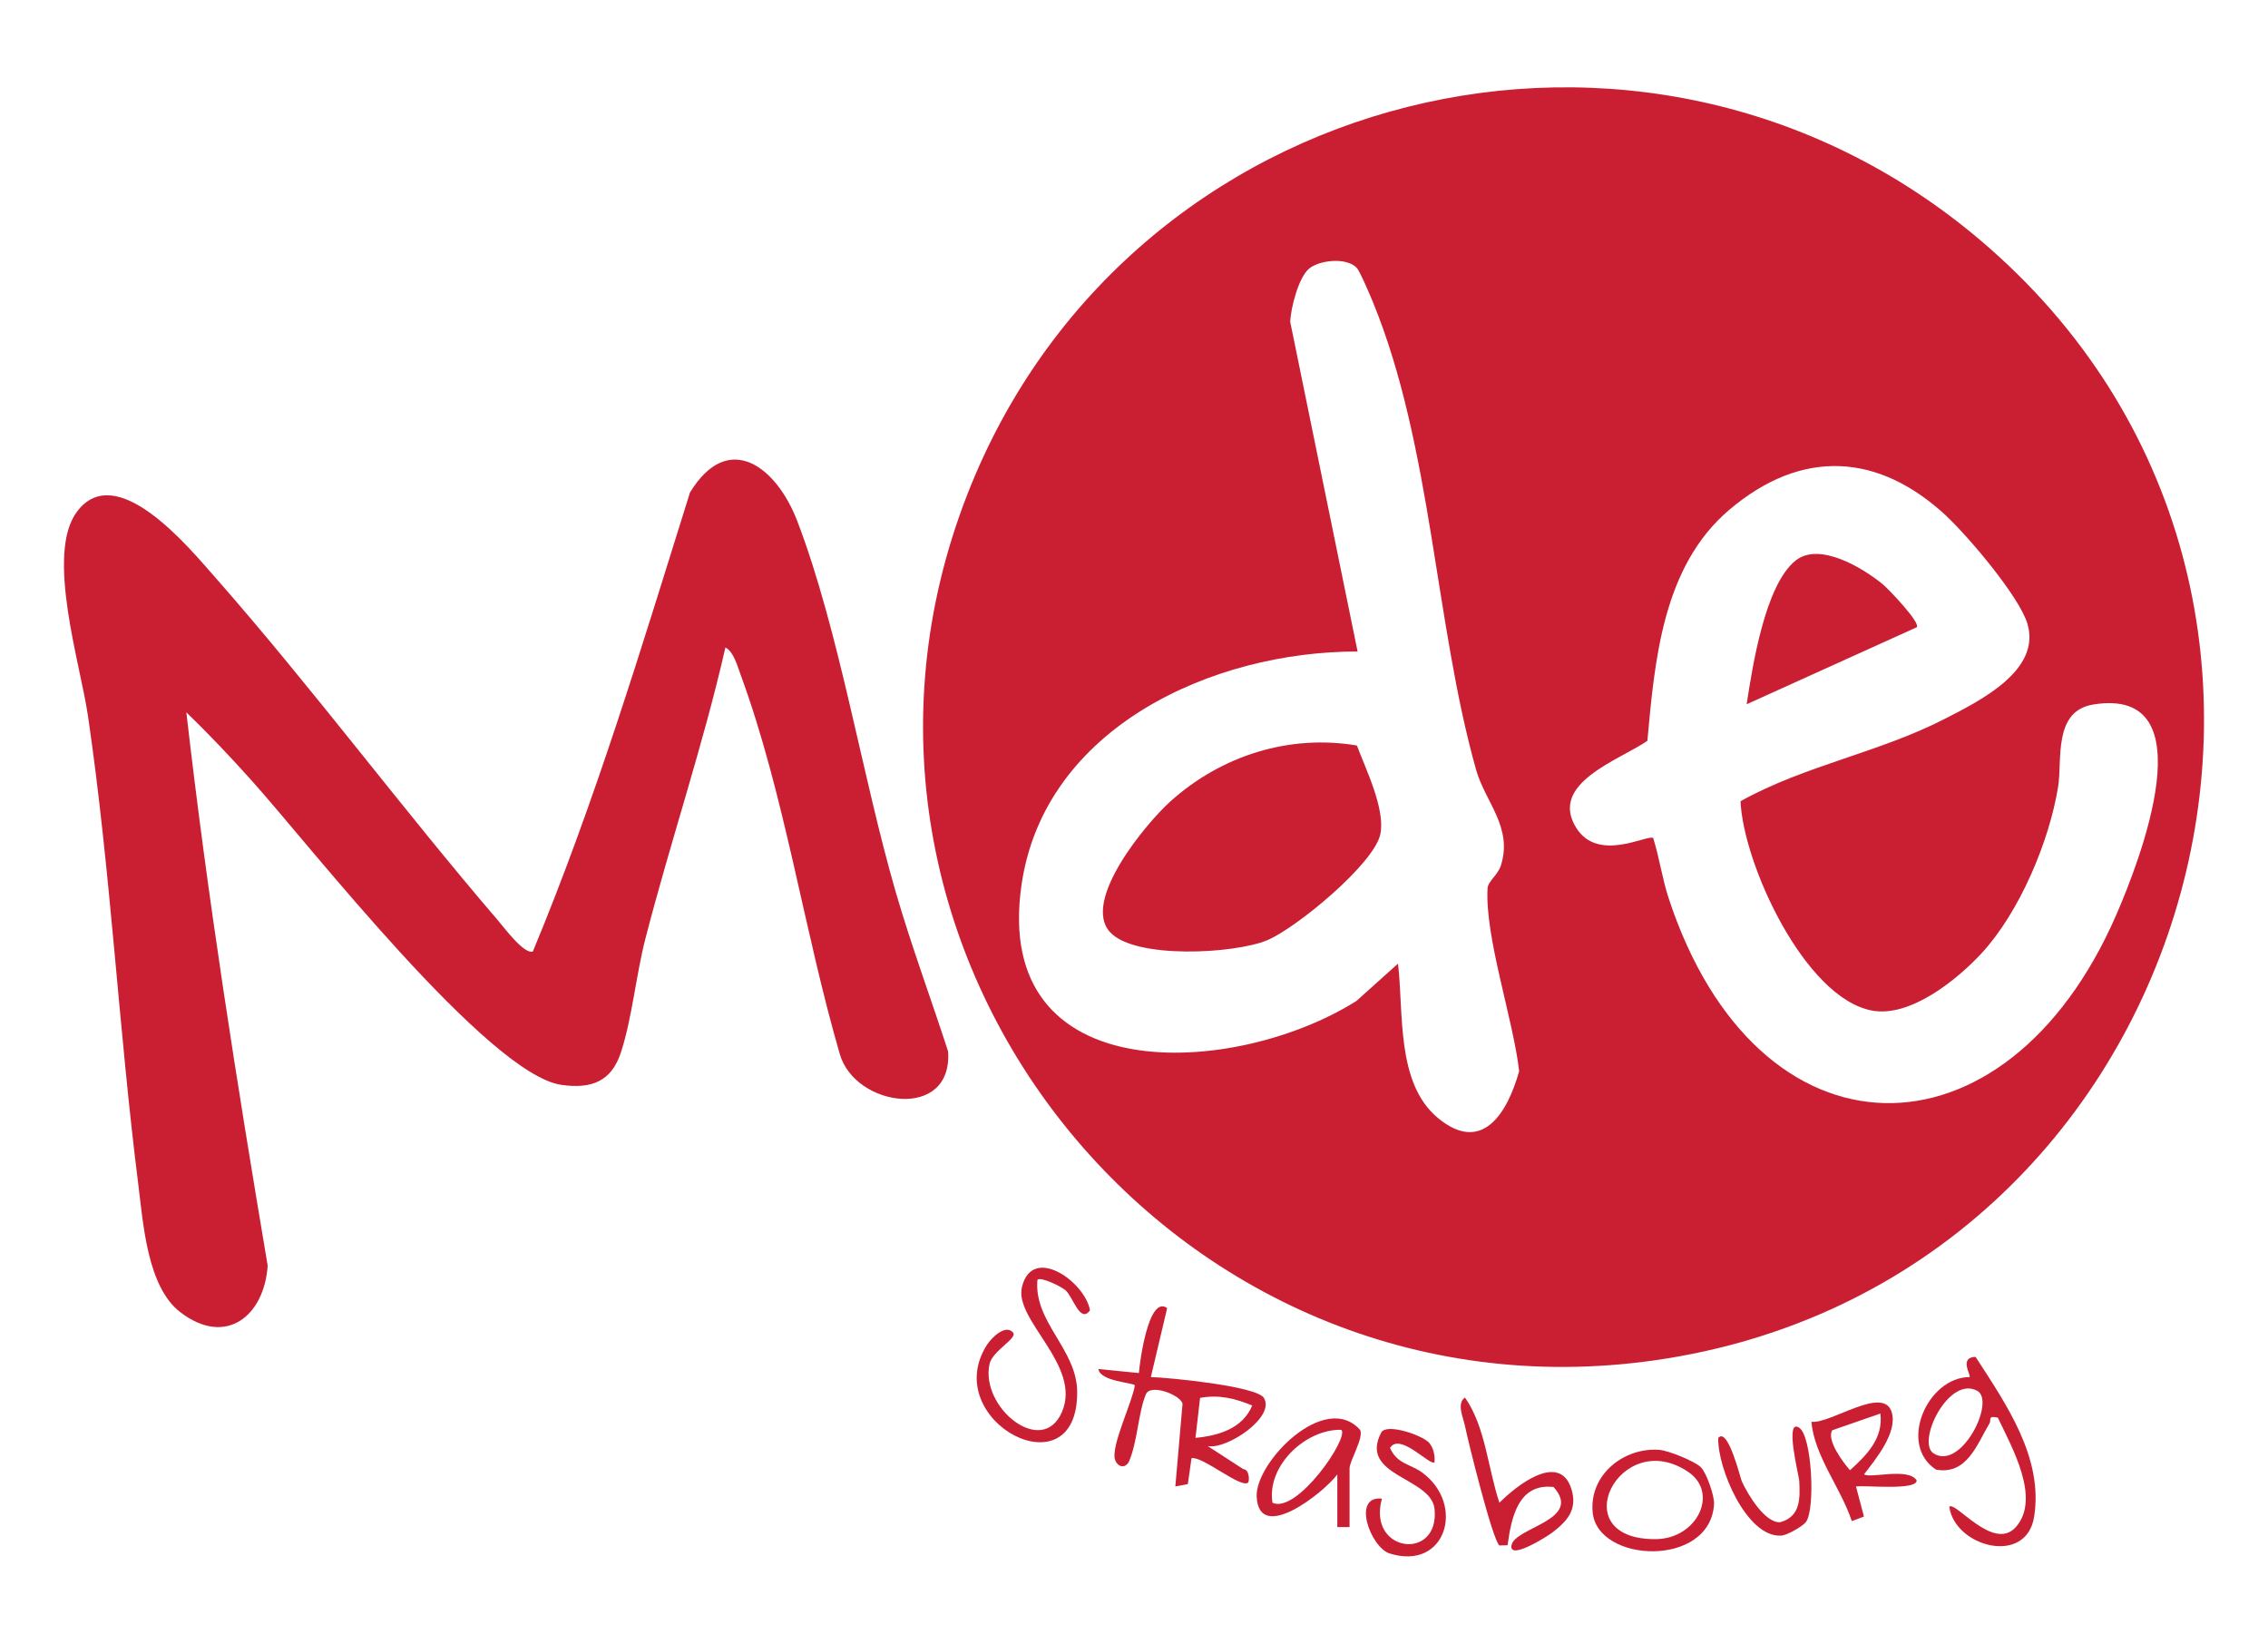
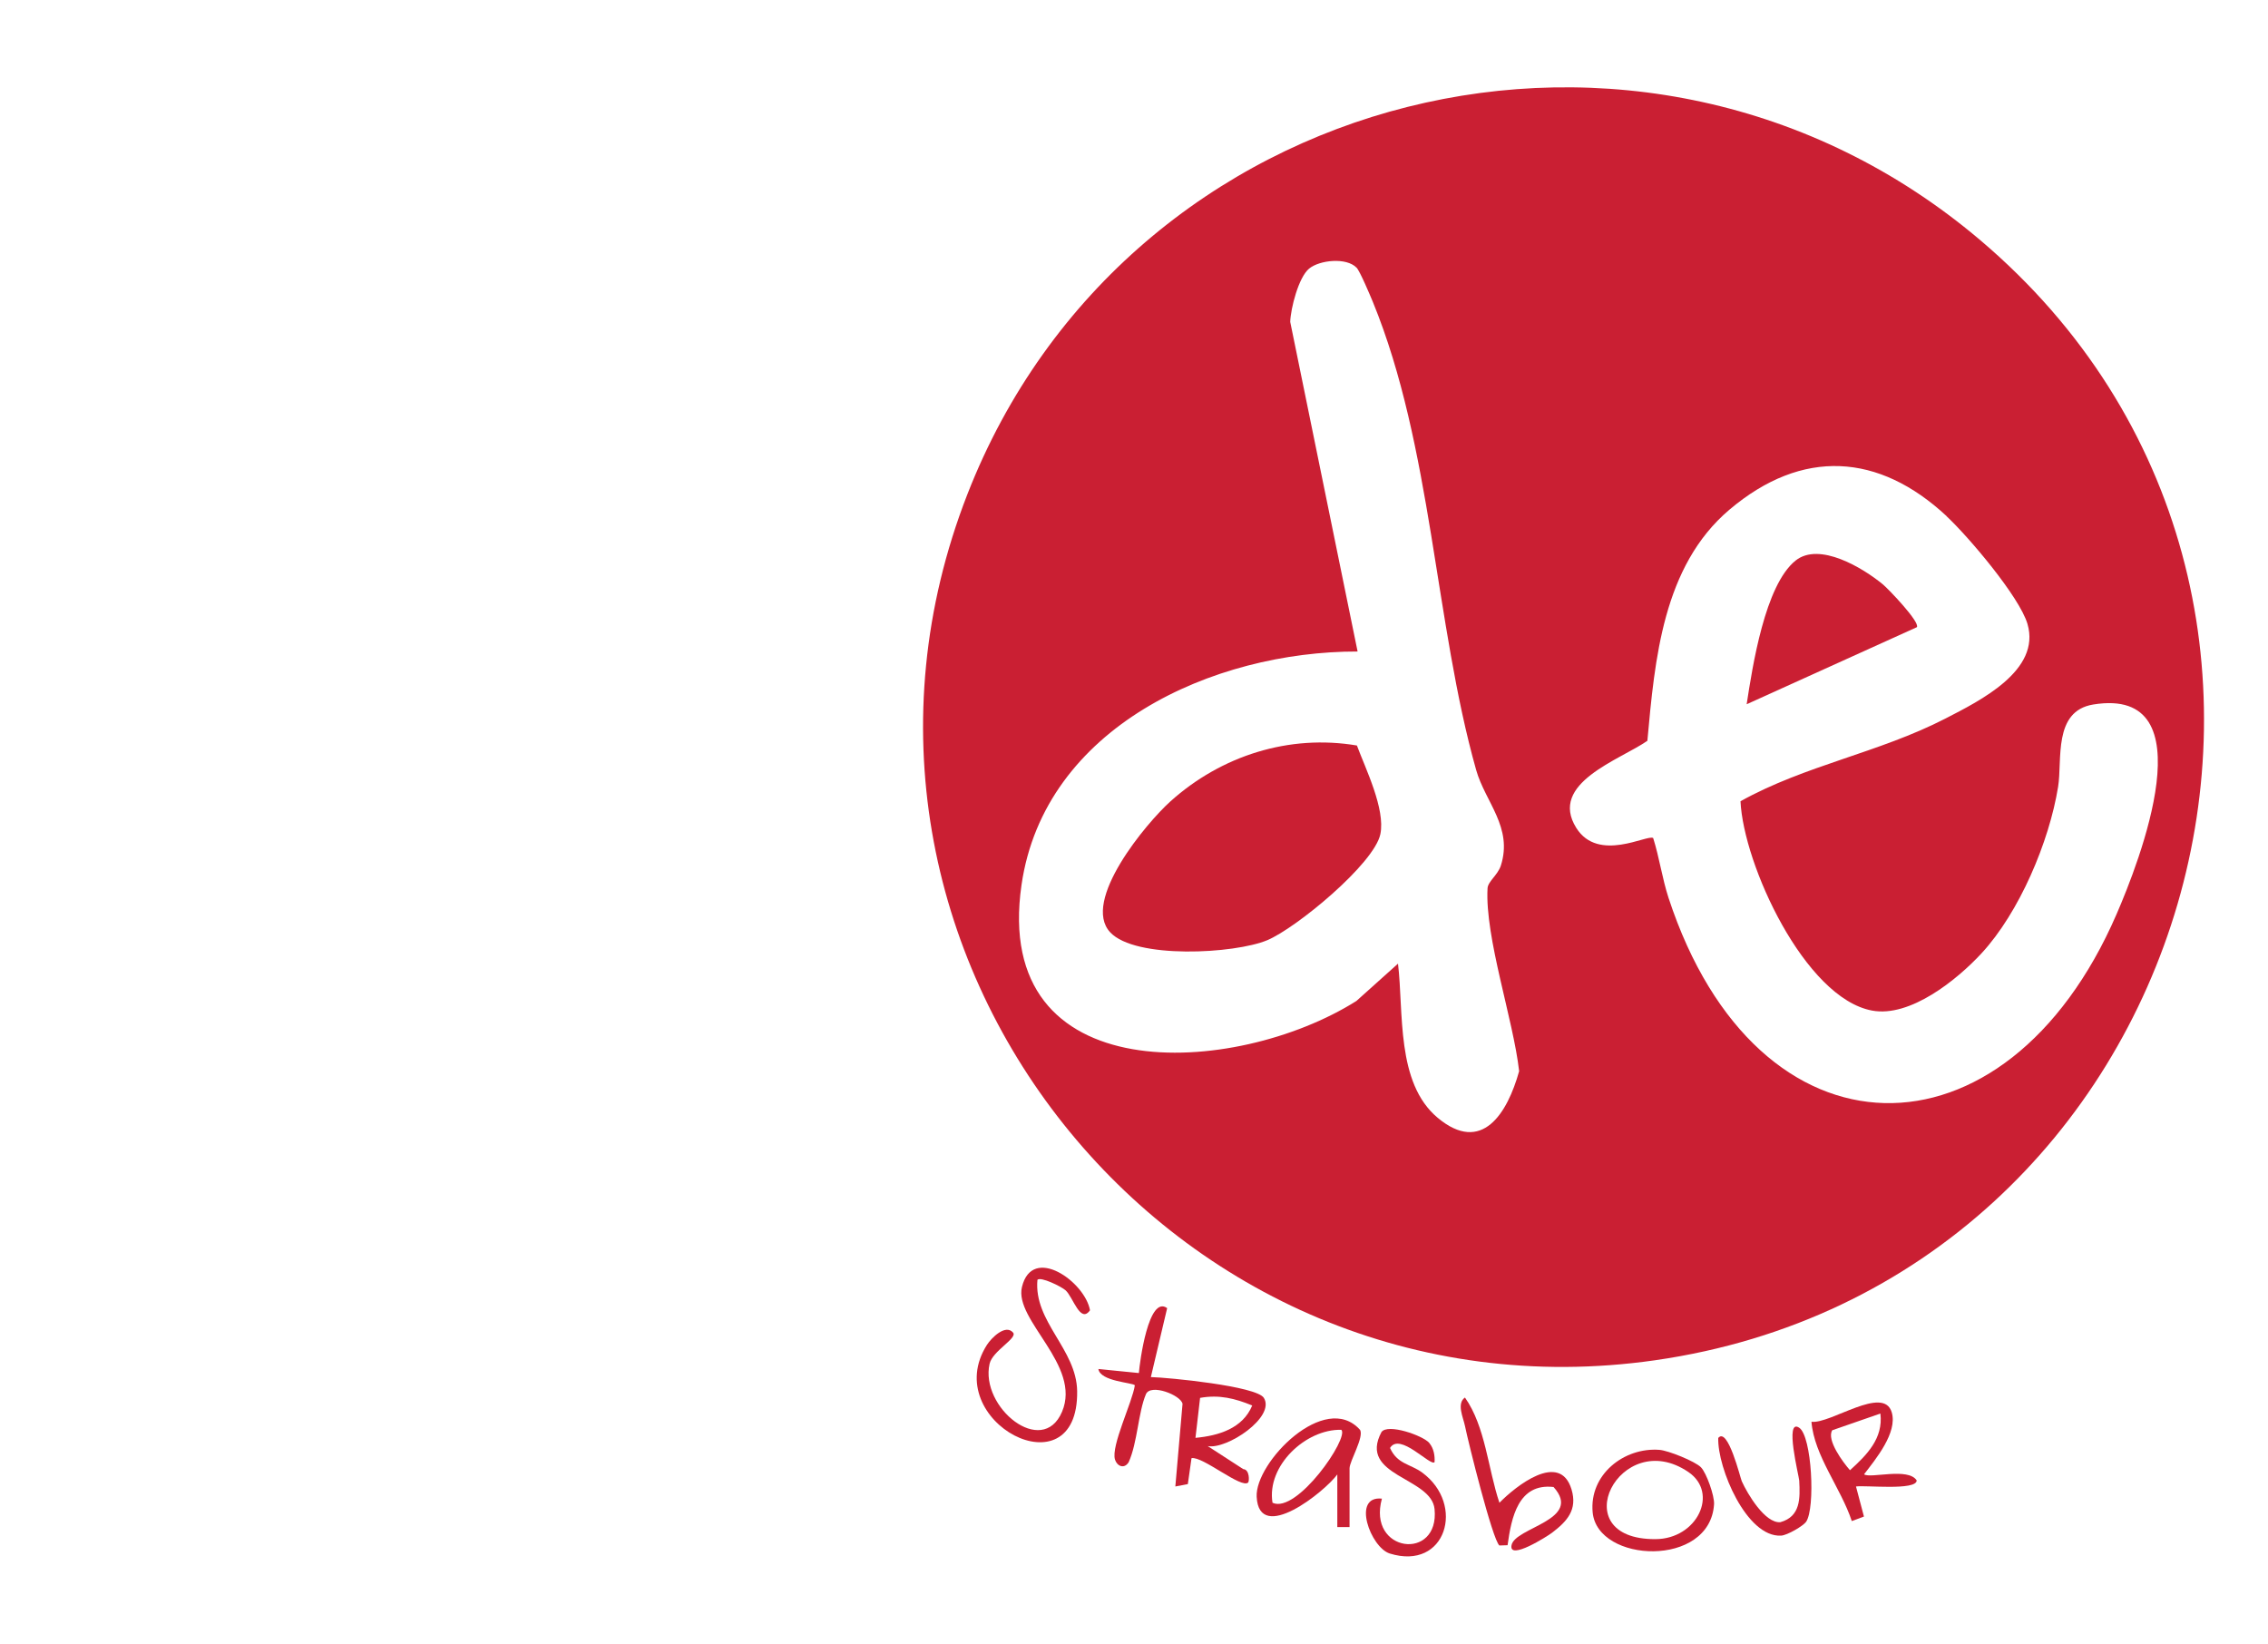
<svg xmlns="http://www.w3.org/2000/svg" id="Calque_1" data-name="Calque 1" viewBox="0 0 264.94 192">
  <defs>
    <style>
      .cls-1 {
        fill: #ca1f33;
      }
    </style>
  </defs>
  <path class="cls-1" d="M231.29,28.02c48.94,41.43,25.27,121.84-37.98,130.87-56.36,8.05-101.06-47.9-80.31-101.14,18.63-47.8,79.02-62.98,118.29-29.73ZM158.46,31.26c-1.17-1.21-4.31-.9-5.54.12s-2.15,4.64-2.2,6.22l7.87,38.5c-16.85-.03-36.59,8.82-39.26,27.26-3.5,24.16,24.97,22.48,39.12,13.56l4.86-4.36c.68,5.7-.25,13.92,4.63,18,5.18,4.33,8.15-.53,9.52-5.44-.67-6-4.01-15.62-3.69-21.36.04-.79,1.19-1.55,1.55-2.64,1.44-4.48-1.82-7.43-2.88-11.18-4.85-17.18-5.14-37.75-12.07-54.68-.33-.79-1.5-3.58-1.91-4.01ZM227.41,60.3c-7.92-7.38-16.87-7.97-25.38-.77-7.79,6.6-8.72,17.5-9.59,27-3.2,2.23-11.59,4.95-8.3,10.18,2.57,4.09,8.33.71,8.98,1.18.72,2.28,1.05,4.7,1.79,6.98,10.36,31.58,39.43,31.72,52.34,1.91,2.58-5.95,10.76-26.68-2.72-24.49-4.73.77-3.6,6.48-4.11,9.62-1.04,6.43-4.53,14.67-8.95,19.45-2.84,3.07-8.33,7.52-12.79,6.68-7.86-1.47-15.02-17.08-15.36-24.45,7.54-4.2,16.17-5.66,23.92-9.65,4.06-2.09,11.21-5.62,9.6-11.07-.94-3.18-6.93-10.23-9.45-12.57Z" />
-   <path class="cls-1" d="M84.74,75.63c-2.6,11.43-6.41,22.62-9.34,33.99-1.1,4.25-1.53,9.16-2.85,13.26-1.1,3.43-3.44,4.34-6.96,3.84-8.54-1.21-29.46-28.04-36.07-35.41-2.48-2.77-5.08-5.53-7.75-8.1,2.47,21.64,5.88,43.16,9.5,64.62-.4,5.91-4.9,9.52-10.21,5.44-3.87-2.97-4.33-10.38-4.91-14.97-2.3-18.21-3.21-36.52-5.88-54.72-.88-6.04-4.97-18.87-1.28-23.81,4.57-6.13,13.01,4.1,16.08,7.59,11.44,13,21.86,27.06,33.16,40.22.68.79,2.97,3.89,4.01,3.57,7.26-17.43,12.72-35.6,18.36-53.62,4.48-7.35,10.1-3.01,12.53,3.32,4.92,12.86,7.57,29.79,11.52,43.39,1.82,6.26,4.09,12.36,6.1,18.56.59,8.15-10.88,6.55-12.65.31-4.21-14.47-6.41-30.2-11.58-44.29-.37-1-.8-2.67-1.77-3.19Z" />
  <path class="cls-1" d="M136.34,152.81l-1.9,8.04c2.03.05,12.34,1.05,13.2,2.43,1.39,2.24-4.33,6.06-6.56,5.63l4.15,2.69c.77.05.71,1.42.58,1.56-.76.79-5.32-3.09-6.62-2.84l-.43,3.03-1.46.28.84-9.65c-.18-1.02-3.74-2.41-4.28-1.12-.9,2.14-.98,5.64-2.01,7.93-.53.85-1.36.46-1.6-.3-.49-1.59,2.03-6.7,2.32-8.68-.24-.32-4.04-.44-4.26-1.9l4.73.47c.1-1.26,1.13-9.2,3.32-7.57ZM146.28,164.17c-2.02-.83-3.86-1.29-6.09-.89l-.54,4.67c2.71-.25,5.52-1.1,6.63-3.78Z" />
-   <path class="cls-1" d="M227.71,176c.68-.74,5.19,5.32,7.79,2.35,2.95-3.36-.54-9.41-2.12-12.76-1.23-.27-.73.26-.98.68-1.44,2.39-2.61,6.05-6.24,5.39-4.49-2.93-.99-10.81,3.92-10.81.19-.21-1.27-2.32.7-2.36,3.56,5.51,7.94,11.76,6.84,18.67-.91,5.78-9.25,3.52-9.91-1.15ZM225.88,169.77c3.21,2.02,7.22-6,5.14-7.29-3.38-1.92-7.19,6-5.14,7.29Z" />
  <path class="cls-1" d="M121.19,149.49c-.46,4.89,4.57,8.1,4.64,13.01.16,12.08-16.21,3.5-10.54-5.41.51-.8,2.16-2.47,3.05-1.44.57.66-2.39,2.12-2.74,3.65-1.14,5.08,6.16,11.01,8.46,5.61,2.32-5.44-5.62-10.7-4.68-14.58,1.21-4.99,7.37-.61,7.95,2.72-1.14,1.6-1.97-1.55-2.86-2.34-.5-.44-2.9-1.62-3.28-1.22Z" />
  <path class="cls-1" d="M175.16,175.53c1.9-1.94,7.06-6.06,8.42-1.56.72,2.39-.53,3.74-2.3,5.08-.5.38-5.04,3.27-4.71,1.45.38-2.11,8.4-2.94,4.91-6.81-4.14-.47-4.93,3.6-5.37,6.8l-.96.03c-.81-.71-3.62-12.01-4.02-13.97-.2-.98-1-2.61,0-3.31,2.4,3.4,2.69,8.33,4.03,12.3Z" />
  <path class="cls-1" d="M217.76,172.21c.71.52,5.15-.84,6.14.71,0,1.22-6.03.54-7.09.71l.93,3.51-1.42.53c-1.28-3.88-4.4-7.64-4.71-11.6,2.2.29,8.44-4.33,9.38-1.09.69,2.36-1.88,5.46-3.24,7.23ZM219.66,165.11l-5.62,1.95c-.71,1.11,1.27,3.77,2.07,4.67,1.94-1.76,3.91-3.71,3.55-6.62Z" />
  <path class="cls-1" d="M157.64,178.37h-1.42s0-6.15,0-6.15c-1.46,2.01-9.14,8.18-9.42,2.62-.21-4.01,7.98-12.41,12.07-7.83.51.82-1.22,3.65-1.22,4.5v6.86ZM156.69,167.01c-4.14-.11-8.75,4.19-8.04,8.52,2.85,1.34,8.99-7.61,8.04-8.52Z" />
  <path class="cls-1" d="M198.7,171.39c.64.65,1.59,3.33,1.53,4.31-.46,7.45-13.61,6.89-14.18.96-.42-4.4,3.64-7.62,7.79-7.31,1.06.08,4.18,1.35,4.85,2.03ZM197.23,171.94c-7.98-5.43-14.77,7.9-3.84,7.84,4.86-.02,7.44-5.39,3.84-7.84Z" />
  <path class="cls-1" d="M166.97,168.56c.51.61.66,1.45.61,2.23-.48.52-4.06-3.54-5.2-1.66.83,1.89,2.37,1.86,3.75,2.87,5.09,3.74,2.79,11.5-3.78,9.46-2.25-.7-4.48-6.79-.92-6.41-1.75,6.33,6.75,7.34,6.15,1.22-.37-3.75-8.97-3.82-6.2-9,.74-1.03,4.85.41,5.59,1.28Z" />
  <path class="cls-1" d="M210.99,177.75c-.35.49-2.2,1.58-2.93,1.62-4.03.23-7.45-7.92-7.34-11.41,1.13-1.33,2.58,4.69,2.75,5.06.66,1.47,2.72,4.94,4.51,4.78,2.36-.67,2.31-2.76,2.2-4.86-.03-.52-1.76-7.35,0-6.17,1.48.98,1.9,9.4.8,10.99Z" />
  <path class="cls-1" d="M158.51,87.08c1.02,2.74,3.34,7.42,2.74,10.35-.72,3.47-9.84,10.98-13.21,12.39-3.83,1.6-15.41,2.23-18.35-.92-3.4-3.65,4.23-12.77,7.02-15.28,5.95-5.36,13.9-7.88,21.81-6.54Z" />
  <path class="cls-1" d="M219.94,68.25c.71.59,4.39,4.45,3.98,5.01l-19.88,9c.68-4.42,2.13-13.91,5.71-16.78,2.78-2.23,7.89.87,10.19,2.77Z" />
</svg>